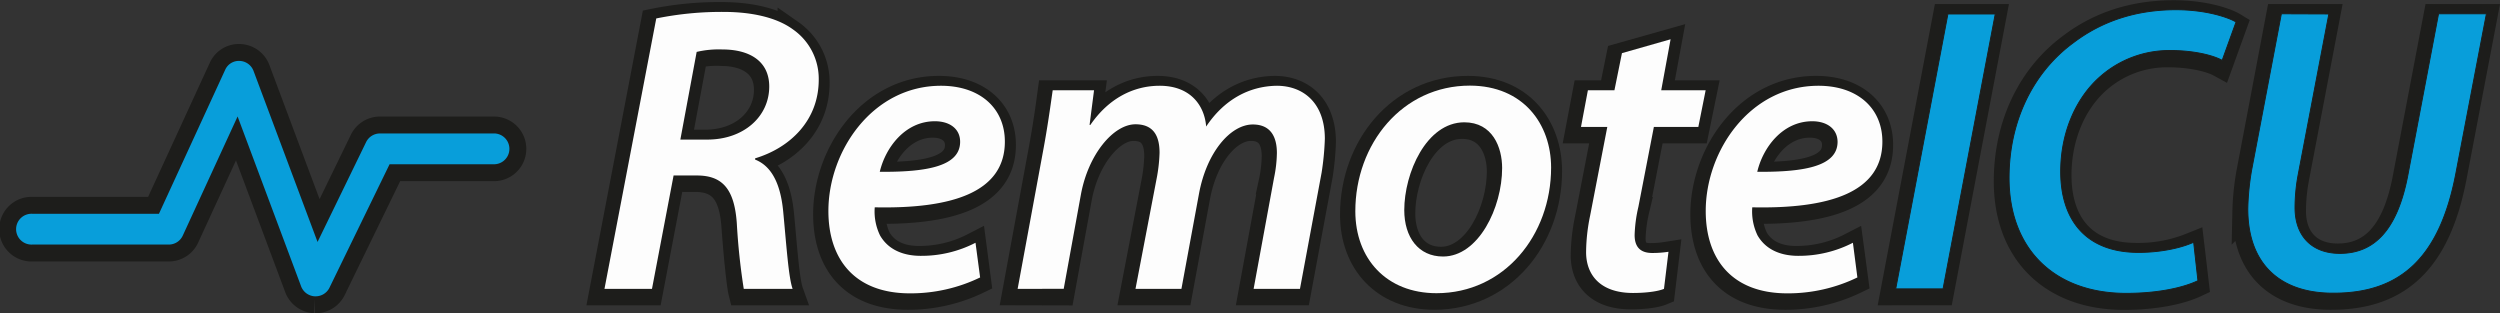
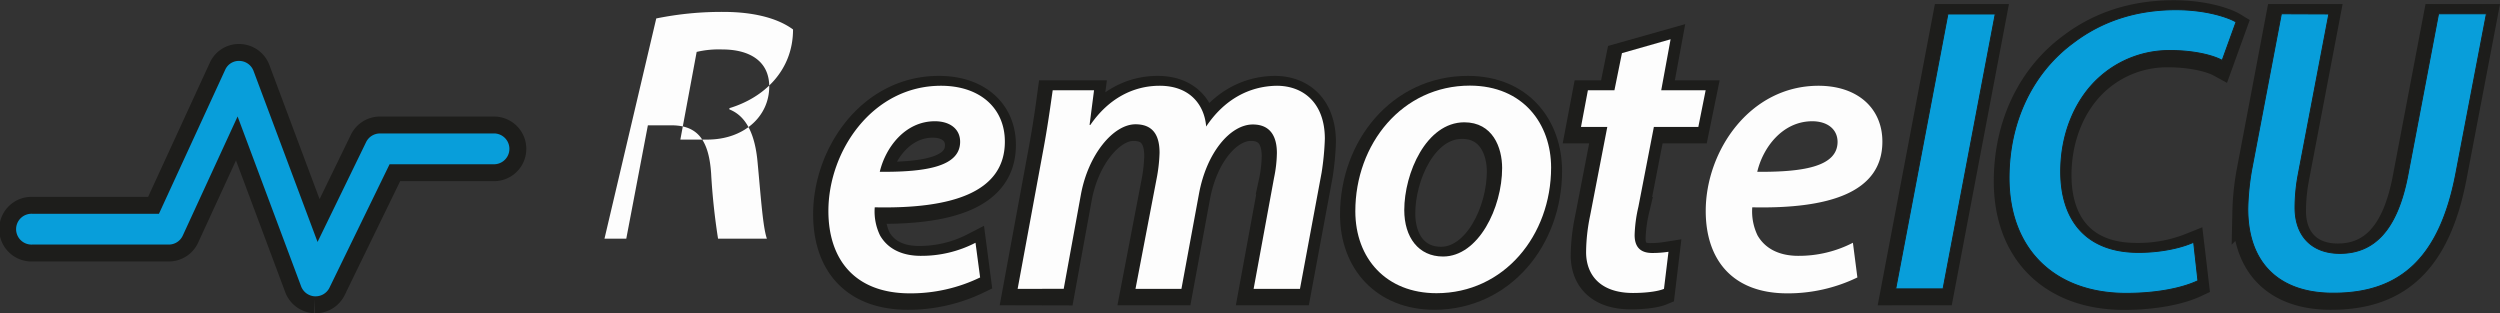
<svg xmlns="http://www.w3.org/2000/svg" id="Layer_1" data-name="Layer 1" viewBox="0 0 665.17 83.34">
  <rect x="0" y="0" width="665.17" height="83.34" fill="#333333" stroke="none" />
  <defs>
    <style>.cls-1,.cls-2,.cls-4,.cls-6{fill:#089eda;}.cls-1,.cls-2,.cls-3,.cls-4,.cls-6{stroke:#1d1d1b;stroke-miterlimit:10;}.cls-1{stroke-width:8px;}.cls-3,.cls-5{fill:#fdfdfd;}.cls-3,.cls-4{stroke-width:7px;}.cls-6{stroke-width:0.25px;}</style>
  </defs>
  <g id="Group_11487" data-name="Group 11487">
    <path id="Path_13365" data-name="Path 13365" class="cls-1" d="M205.4,152.75h-.22a4.62,4.62,0,0,1-4.09-3L184.62,105.7l-14.09,30.61a4.59,4.59,0,0,1-4.17,2.67H130.05a4.6,4.6,0,1,1,0-9.19h33.37l17.48-38a4.48,4.48,0,0,1,4.35-2.67,4.6,4.6,0,0,1,4.13,3L206,136.52,218.41,111a4.6,4.6,0,0,1,4.14-2.58H253.1a4.6,4.6,0,0,1,0,9.19H225.42l-15.88,32.61A4.6,4.6,0,0,1,205.4,152.75Z" transform="translate(-121.45 -73.41)" />
  </g>
  <g id="Group_11487-2" data-name="Group 11487">
    <path id="Path_13365-2" data-name="Path 13365" class="cls-2" d="M205.4,152.75h-.22a4.62,4.62,0,0,1-4.09-3L184.62,105.7l-14.09,30.61a4.59,4.59,0,0,1-4.17,2.67H130.05a4.6,4.6,0,1,1,0-9.19h33.37l17.48-38a4.48,4.48,0,0,1,4.35-2.67,4.6,4.6,0,0,1,4.13,3L206,136.52,218.41,111a4.6,4.6,0,0,1,4.14-2.58H253.1a4.6,4.6,0,0,1,0,9.19H225.42l-15.88,32.61A4.6,4.6,0,0,1,205.4,152.75Z" transform="translate(-121.45 -73.41)" />
  </g>
-   <path class="cls-3" d="M295.49,79.19a86.71,86.71,0,0,1,17.91-1.73c7.05,0,13.89,1.3,18.44,4.66a16,16,0,0,1,6.84,13.35c0,10.85-7.59,18.12-16.93,20.94v.33c4.67,1.84,6.84,6.94,7.49,13.89.87,9.11,1.41,17.47,2.5,20.51h-13c-.43-1.74-1.19-8.68-1.84-17.47-.65-9.34-4-12.7-10.63-12.7h-6.19l-5.75,30.17H281.71Zm6.4,32.23h7.17c9.76,0,16.49-6.18,16.49-14.11,0-6.83-5.32-9.87-12.48-9.87a25.68,25.68,0,0,0-6.83.65Z" transform="translate(-121.45 -73.41)" />
  <path class="cls-3" d="M381.65,148.1A42.48,42.48,0,0,1,363,152.33c-14.65,0-21.7-9-21.7-21.92,0-16,11.72-33.31,29.95-33.31,10.41,0,17,6,17,14.86,0,13.57-14.21,17.91-34.61,17.48a14.48,14.48,0,0,0,1.41,7.48c2.06,3.58,5.86,5.43,10.85,5.43a31.27,31.27,0,0,0,14.54-3.47Zm-12-41.56c-7.92,0-13.13,7-14.65,13.45,13,.11,21.38-1.62,21.38-8C376.34,108.6,373.62,106.54,369.61,106.54Z" transform="translate(-121.45 -73.41)" />
  <path class="cls-3" d="M391.64,151.14l6.72-36.46c1.2-6.3,2-11.83,2.61-16.39h11l-1.2,9.23H411c4.88-7.06,11.5-10.42,18.45-10.42,8.25,0,11.94,5.32,12.37,10.85,4.77-7.16,11.39-10.74,18.77-10.85,7.17,0,12.81,4.66,12.81,14.1a72.52,72.52,0,0,1-.87,9l-5.75,30.93H454.47l5.42-29.52a33.94,33.94,0,0,0,.76-6.62c0-4.56-1.84-7.59-6.4-7.59-5.86,0-12.26,7.27-14.32,18.44l-4.67,25.29H423l5.75-29.95a43.6,43.6,0,0,0,.65-6.19c0-3.9-1.2-7.59-6.4-7.59-5.86,0-12.59,8-14.54,18.77l-4.56,25Z" transform="translate(-121.45 -73.41)" />
  <path class="cls-3" d="M533.57,118.91c0,18-12.48,33.42-30.49,33.42-13.35,0-21.59-9.22-21.59-21.81,0-17.9,12.47-33.42,30.49-33.42C526.19,97.1,533.57,107.3,533.57,118.91ZM494.51,130.2c0,7.27,3.8,12.37,10.31,12.37,9.44,0,15.73-13,15.73-23.55,0-5.43-2.49-12.16-10.09-12.16C500.37,106.86,494.51,120.32,494.51,130.2Z" transform="translate(-121.45 -73.41)" />
  <path class="cls-3" d="M565.37,84.73l-2.5,13.56H574.7l-2,9.77H560.92l-4.13,21.27a37.45,37.45,0,0,0-1,7.48c0,2.93,1.3,4.78,4.66,4.78a26.76,26.76,0,0,0,4.34-.33l-1.19,9.88c-1.84.76-5.21,1.08-8.25,1.08-8.68,0-12.48-4.77-12.48-10.85a49.44,49.44,0,0,1,1.09-9.76l4.56-23.55h-7.06l1.85-9.77h7l2-9.87Z" transform="translate(-121.45 -73.41)" />
-   <path class="cls-3" d="M615.07,148.1a42.56,42.56,0,0,1-18.67,4.23c-14.65,0-21.7-9-21.7-21.92,0-16,11.72-33.31,29.95-33.31,10.42,0,17,6,17,14.86,0,13.57-14.22,17.91-34.62,17.48a14.58,14.58,0,0,0,1.41,7.48c2.06,3.58,5.86,5.43,10.85,5.43a31.27,31.27,0,0,0,14.54-3.47ZM603,106.54c-7.92,0-13.13,7-14.65,13.45,13,.11,21.38-1.62,21.38-8C609.75,108.6,607,106.54,603,106.54Z" transform="translate(-121.45 -73.41)" />
  <path class="cls-4" d="M651.74,78l-13.89,73.14H625.27L639.16,78Z" transform="translate(-121.45 -73.41)" />
  <path class="cls-4" d="M705.68,149c-3.91,1.84-10.53,3.36-19.1,3.36-19,0-31.15-11.72-31.15-30.71,0-15.3,6.51-28.21,17.15-36,7.59-5.75,16.71-8.68,27.24-8.68,8,0,13.89,2,15.95,3.26l-3.69,10.2c-2.39-1.3-7.38-2.61-13.78-2.61a27.78,27.78,0,0,0-18.56,6.84c-6.51,5.64-10.63,14.87-10.63,25.39,0,12.38,6.29,21.49,20.72,21.49a37.65,37.65,0,0,0,14.65-2.71Z" transform="translate(-121.45 -73.41)" />
  <path class="cls-4" d="M740.51,78l-8.14,42.65a47.77,47.77,0,0,0-.87,8.89c0,7.49,4.45,12.16,11.94,12.16,9,0,15.3-6,18.12-20.95L769.7,78h12.69l-8.13,42.54c-4.24,22-14.44,31.79-32.45,31.79-13.67.11-22.9-7.16-22.9-22.46a67.71,67.71,0,0,1,1-10.2L727.81,78Z" transform="translate(-121.45 -73.41)" />
-   <path class="cls-5" d="M296.06,78.32A86.73,86.73,0,0,1,314,76.58c7,0,13.89,1.31,18.45,4.67a16,16,0,0,1,6.84,13.35c0,10.85-7.6,18.12-16.93,20.94v.33c4.66,1.84,6.83,6.94,7.48,13.89.87,9.12,1.41,17.47,2.5,20.51h-13a175.54,175.54,0,0,1-1.85-17.47c-.65-9.33-4-12.7-10.63-12.7h-6.19l-5.75,30.17H282.28Zm6.41,32.23h7.16c9.77,0,16.49-6.18,16.49-14.11,0-6.83-5.31-9.87-12.48-9.87a25.73,25.73,0,0,0-6.83.65Z" transform="translate(-121.45 -73.41)" />
+   <path class="cls-5" d="M296.06,78.32A86.73,86.73,0,0,1,314,76.58c7,0,13.89,1.31,18.45,4.67c0,10.85-7.6,18.12-16.93,20.94v.33c4.66,1.84,6.83,6.94,7.48,13.89.87,9.12,1.41,17.47,2.5,20.51h-13a175.54,175.54,0,0,1-1.85-17.47c-.65-9.33-4-12.7-10.63-12.7h-6.19l-5.75,30.17H282.28Zm6.41,32.23h7.16c9.77,0,16.49-6.18,16.49-14.11,0-6.83-5.31-9.87-12.48-9.87a25.73,25.73,0,0,0-6.83.65Z" transform="translate(-121.45 -73.41)" />
  <path class="cls-5" d="M382.23,147.23a42.42,42.42,0,0,1-18.67,4.23c-14.65,0-21.7-9-21.7-21.92,0-15.95,11.72-33.31,29.95-33.31,10.42,0,17,6,17,14.86,0,13.57-14.22,17.91-34.62,17.48a14.58,14.58,0,0,0,1.41,7.48c2.06,3.59,5.86,5.43,10.85,5.43A31.24,31.24,0,0,0,381,138Zm-12.05-41.56c-7.92,0-13.13,7-14.65,13.45,13,.11,21.38-1.62,21.38-8C376.91,107.73,374.2,105.67,370.18,105.67Z" transform="translate(-121.45 -73.41)" />
  <path class="cls-5" d="M392.21,150.27l6.73-36.46c1.19-6.3,1.95-11.83,2.6-16.39h11l-1.19,9.23h.21C416.41,99.59,423,96.23,430,96.23c8.25,0,11.94,5.31,12.37,10.85,4.78-7.16,11.4-10.74,18.78-10.85,7.16,0,12.8,4.66,12.8,14.1a72.38,72.38,0,0,1-.86,9l-5.76,30.93H455l5.43-29.52a34.63,34.63,0,0,0,.76-6.62c0-4.55-1.85-7.59-6.41-7.59-5.86,0-12.26,7.27-14.32,18.45l-4.67,25.28H423.57l5.75-30a42.18,42.18,0,0,0,.65-6.19c0-3.9-1.19-7.59-6.4-7.59-5.86,0-12.59,8-14.54,18.77l-4.56,25Z" transform="translate(-121.45 -73.41)" />
  <path class="cls-5" d="M534.15,118c0,18-12.48,33.42-30.5,33.42-13.34,0-21.59-9.22-21.59-21.81,0-17.9,12.48-33.42,30.49-33.42C526.77,96.23,534.15,106.43,534.15,118Zm-39.07,11.29c0,7.27,3.8,12.37,10.31,12.37,9.44,0,15.73-13,15.73-23.55,0-5.43-2.49-12.16-10.09-12.16C500.94,106,495.08,119.45,495.08,129.33Z" transform="translate(-121.45 -73.41)" />
  <path class="cls-5" d="M565.94,83.86l-2.49,13.56h11.82l-1.95,9.77H561.49l-4.12,21.27a37.49,37.49,0,0,0-1,7.49c0,2.93,1.3,4.77,4.67,4.77a28,28,0,0,0,4.34-.32l-1.2,9.87c-1.84.76-5.2,1.09-8.24,1.09-8.68,0-12.48-4.78-12.48-10.86a49.35,49.35,0,0,1,1.08-9.76l4.56-23.55h-7l1.84-9.77H551l2-9.87Z" transform="translate(-121.45 -73.41)" />
  <path class="cls-5" d="M615.64,147.23A42.38,42.38,0,0,1,597,151.46c-14.65,0-21.71-9-21.71-21.92,0-15.95,11.72-33.31,30-33.31,10.42,0,17,6,17,14.86,0,13.57-14.22,17.91-34.62,17.48a14.69,14.69,0,0,0,1.41,7.48c2.07,3.59,5.86,5.43,10.86,5.43A31.3,31.3,0,0,0,614.45,138Zm-12-41.56c-7.92,0-13.13,7-14.64,13.45,13,.11,21.37-1.62,21.37-8C610.32,107.73,607.61,105.67,603.59,105.67Z" transform="translate(-121.45 -73.41)" />
  <path class="cls-6" d="M652.32,77.13l-13.89,73.14H625.84l13.89-73.14Z" transform="translate(-121.45 -73.41)" />
  <path class="cls-6" d="M706.25,148.1c-3.91,1.85-10.53,3.36-19.1,3.36-19,0-31.15-11.72-31.15-30.71,0-15.3,6.52-28.21,17.15-36C680.75,79,689.86,76,700.39,76c8,0,13.89,2,16,3.26l-3.69,10.2c-2.38-1.3-7.38-2.61-13.78-2.61a27.8,27.8,0,0,0-18.56,6.84c-6.51,5.64-10.63,14.87-10.63,25.39,0,12.38,6.29,21.49,20.73,21.49,5.31,0,10.85-1,14.65-2.71Z" transform="translate(-121.45 -73.41)" />
  <path class="cls-6" d="M741.08,77.13l-8.14,42.65a47.77,47.77,0,0,0-.86,8.89c0,7.49,4.44,12.16,11.93,12.16,9,0,15.3-6,18.13-21l8.13-42.75H783l-8.14,42.54c-4.23,22-14.43,31.79-32.45,31.79-13.67.11-22.89-7.16-22.89-22.46a67.67,67.67,0,0,1,1-10.2l7.93-41.67Z" transform="translate(-121.45 -73.41)" />
</svg>